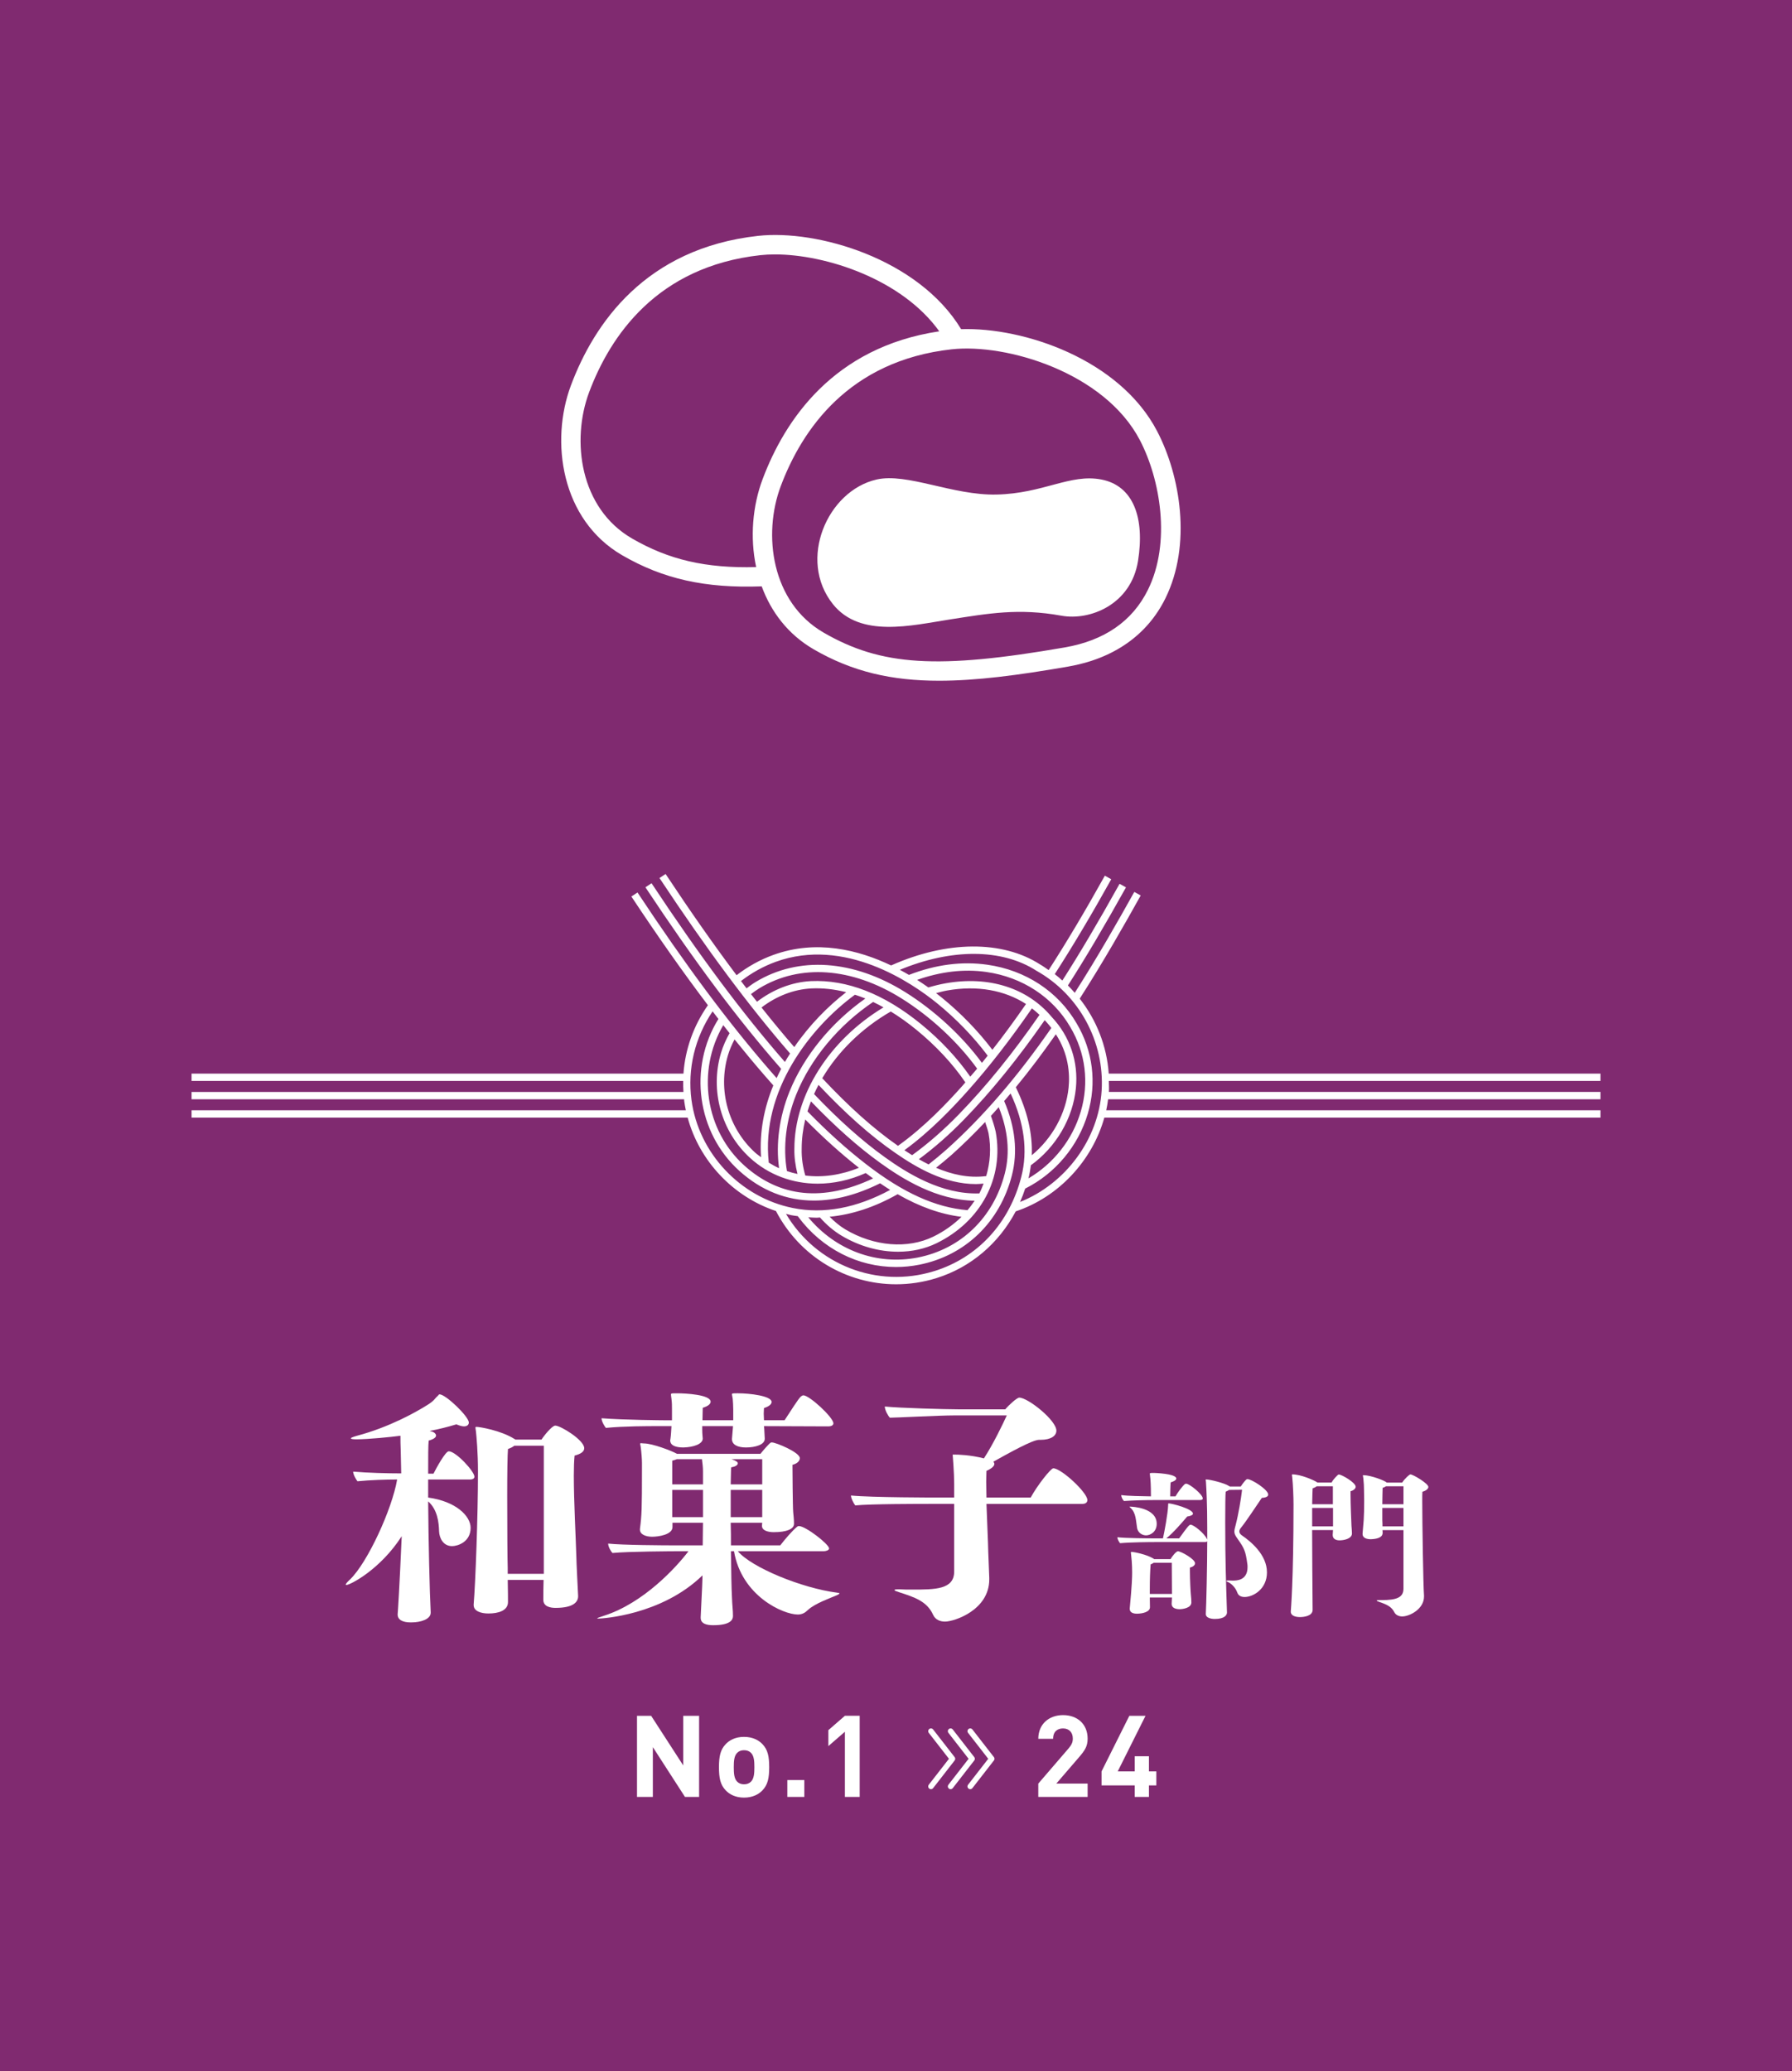
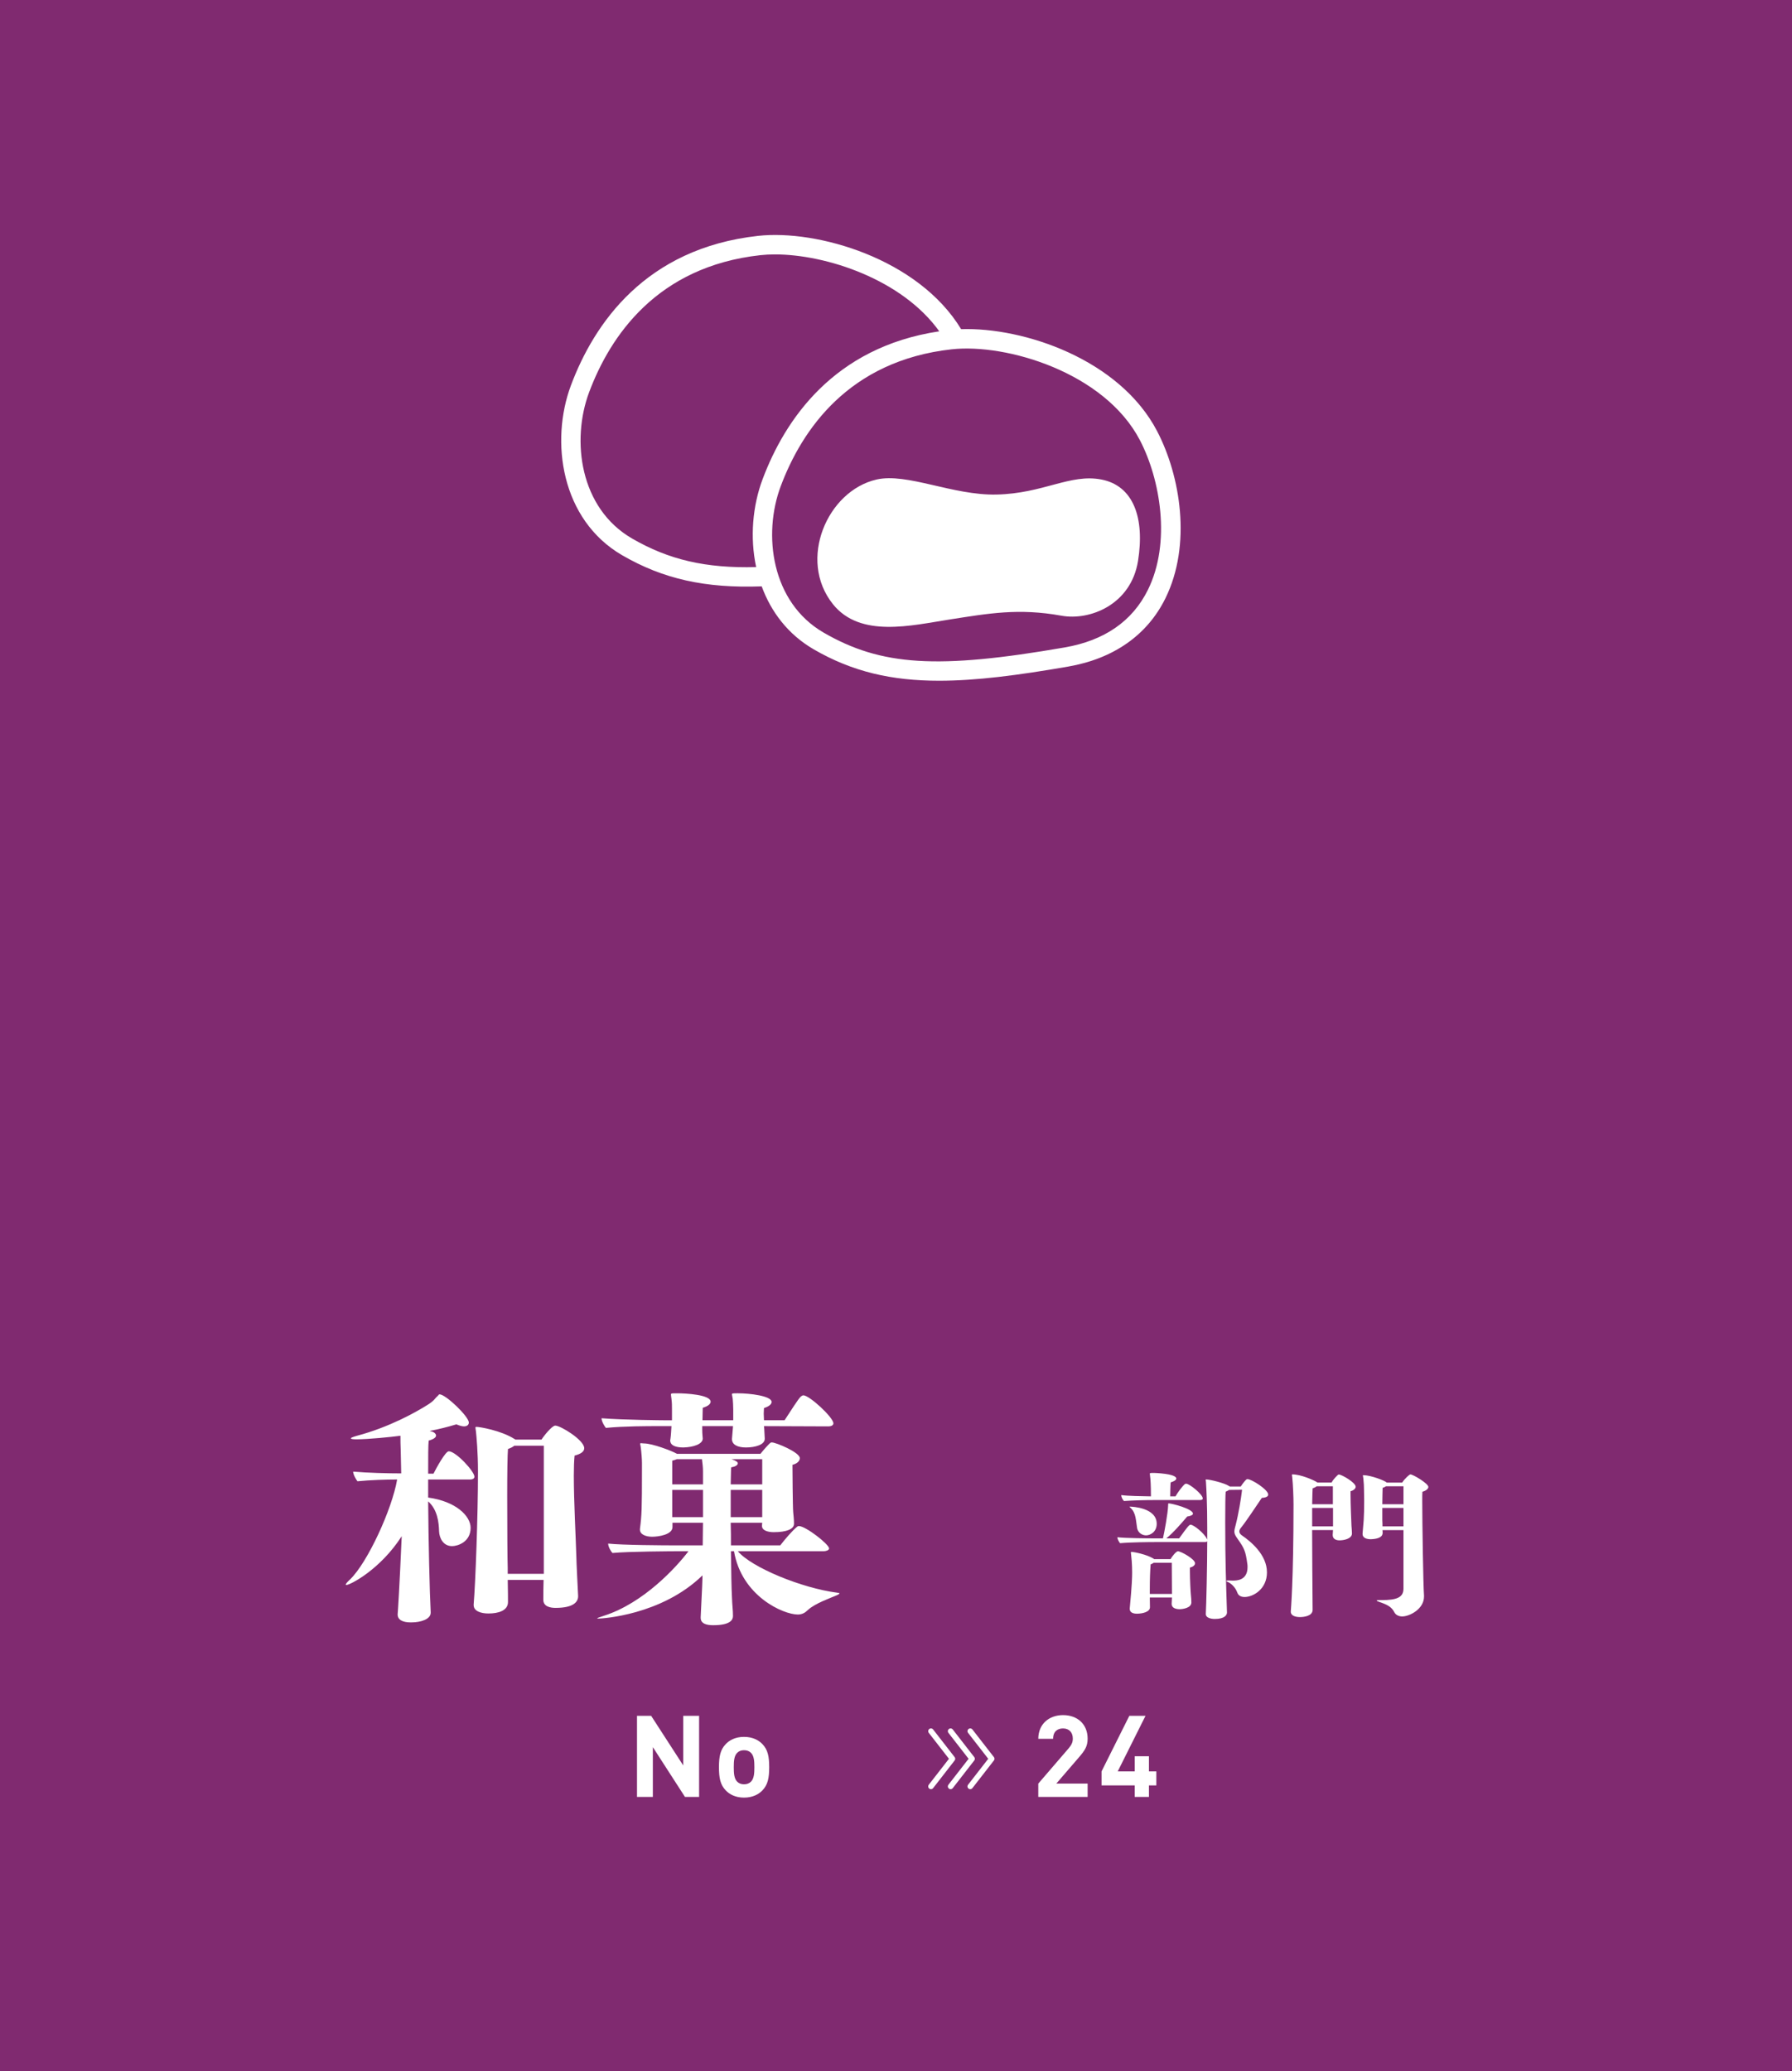
<svg xmlns="http://www.w3.org/2000/svg" id="_レイヤー_2" viewBox="0 0 133.919 154.772">
  <g id="_レイヤー_5">
    <rect width="133.919" height="154.772" style="fill:#802a70;" />
    <path d="m35.454,110.348c0,.189-.228.209-.342.209h-3.115v1.349c2.09.285,3.173,1.387,3.173,2.261,0,1.063-.969,1.368-1.387,1.368-.665,0-.95-.608-.97-1.103-.019-.665-.113-1.614-.816-2.241.019,2.868.114,6.877.19,8.282v.038c0,.494-.761.723-1.425.723h-.096c-.531,0-.949-.172-.949-.589v-.02c.019-.189.133-1.919.304-5.832-1.596,2.488-3.856,3.647-4.142,3.647-.038,0-.038-.019-.038-.038,0-.057.114-.189.323-.38,1.311-1.272,3.135-5.243,3.515-7.466-.855,0-1.995.038-2.964.133-.095-.114-.323-.494-.323-.722,1.083.095,2.603.133,3.591.133-.02-.646-.02-1.234-.038-1.767-.019-.399-.019-.684-.019-1.045-.703.095-2.432.266-3.287.266-.247,0-.418-.019-.418-.075,0-.038.133-.096.456-.19,2.432-.646,4.407-1.767,5.225-2.279.589-.361.569-.494.816-.703.076-.076.076-.114.133-.114.456,0,2.185,1.653,2.185,2.108,0,.171-.133.285-.36.285-.152,0-.342-.057-.57-.151-.627.189-1.292.36-1.994.493.076.02.151.058.209.058.151.057.266.171.266.285,0,.133-.152.266-.551.38-.038.322-.038,1.234-.038,2.469h.398c.209-.417.894-1.671,1.141-1.671.531,0,1.918,1.5,1.918,1.899Zm8.207-2.128c0,.229-.209.418-.722.551-.038.38-.057.894-.057,1.501,0,1.919.151,4.674.189,6.041,0,.361.114,2.546.133,2.944v.02c0,.398-.304.874-1.69.874-.418,0-.912-.114-.912-.608v-.019c0-.247,0-.836.02-1.463h-2.679c.019.741.019,1.539.019,1.634v.019c0,.646-.722.855-1.463.855-.551,0-1.102-.171-1.102-.627v-.058c.133-1.558.323-6.61.323-9.916,0-1.444-.114-2.66-.152-3.002-.019-.151-.038-.228-.038-.285,0-.037.02-.057.076-.057.229,0,1.843.266,2.85.912.02,0,.038.019.057.038h1.957c.133-.229.779-1.045,1.026-1.045.398,0,2.165,1.083,2.165,1.69Zm-3.021-.189h-2.203c-.114.095-.267.171-.476.247-.038.437-.057,1.899-.057,3.514,0,2.337.019,4.997.038,5.357v.456h2.697v-9.574Z" style="fill:#fff;" />
    <path d="m62.737,119.068c0,.019-.058.076-.19.133-.475.209-1.634.608-2.166,1.102-.209.209-.437.343-.76.343-1.083,0-4.198-1.368-4.768-4.73h-.229c.02,1.481.038,2.792.076,3.438.019.607.076.949.076,1.387v.019c0,.267-.171.685-1.482.685-.493,0-.931-.114-.931-.552v-.057c.114-2.223.133-2.83.133-3.115-3.059,2.982-7.522,3.229-7.788,3.229-.038,0-.076,0-.076-.02,0-.019.133-.075.494-.189,2.982-.95,5.433-3.647,6.325-4.825h-.513c-.76,0-3.989.019-5.167.133-.114-.114-.323-.456-.323-.703,1.064.114,4.085.133,5.243.133h1.824c0-.569.019-1.14.019-1.69h-2.279v.323c0,.569-1.045.722-1.52.722s-.912-.171-.912-.532v-.057c.133-1.007.152-1.444.152-4.445v-.476c0-.266-.038-.798-.096-1.216-.019-.113-.038-.171-.038-.209,0-.037.02-.057.058-.057.057,0,.113.02.228.02.627,0,2.071.551,2.47.778h6.231c.209-.266.646-.76.74-.816.038-.038.076-.038.114-.038.304,0,2.09.74,2.09,1.178,0,.209-.209.418-.551.494,0,.247.019,3.21.057,3.552.02.229.058.532.058.836v.02c0,.398-.552.627-1.521.627-.398,0-.874-.114-.874-.476l.02-.228h-2.355c.019.551.019,1.121.019,1.69h3.686c.285-.38.912-1.12,1.254-1.387.038-.038.076-.057.133-.057.513,0,2.261,1.367,2.261,1.672,0,.151-.266.209-.398.209h-6.422c1.026,1.216,4.769,2.754,7.409,3.097.114.019.19.019.19.057Zm-.456-12.709c0,.189-.247.228-.38.228l-4.807-.019c0,.076.019.133.019.189.02.323.038.665.038.741v.019c0,.438-.702.646-1.405.646-.627,0-1.045-.209-1.045-.627v-.02c.019-.342.057-.551.076-.911v-.038h-2.299v.247c0,.36.038.607.038.684,0,.418-.703.646-1.444.665-.551,0-.987-.133-.987-.532,0-.038.019-.076.019-.114.038-.246.058-.664.076-.949h-1.007c-.76,0-2.526,0-3.895.133-.095-.114-.323-.475-.323-.722,1.71.133,4.636.151,4.636.151h.627v-.798c0-.304,0-.513-.038-.798-.019-.171-.038-.266-.038-.322,0-.096.058-.096.361-.096h.133c.57,0,2.47.096,2.47.627,0,.152-.152.323-.589.456,0,.285-.02.627-.02.931h2.299v-.798c0-.342-.019-.513-.038-.798-.019-.171-.057-.266-.057-.342s.076-.076.361-.076h.113c.836,0,2.489.19,2.489.646,0,.151-.152.322-.57.456,0,.113-.019.266-.019.418,0,.151.019.322.019.493h1.539c.36-.531,1.045-1.652,1.234-1.785.058-.038.114-.076.171-.076.456,0,2.242,1.652,2.242,2.09Zm-9.746,3.59c0-.342-.038-.569-.076-.911h-1.88c-.076.038-.209.075-.343.113v1.768h2.299v-.97Zm-2.299,1.387v2.033h2.299v-2.033h-2.299Zm6.726-2.298h-2.299c.437.151.475.247.475.304,0,.114-.133.247-.493.304-.02.095-.02.57-.038,1.273h2.355v-1.881Zm0,2.298h-2.355v2.033h2.355v-2.033Z" style="fill:#fff;" />
-     <path d="m81.262,112.096c0,.228-.229.284-.361.284h-7.181c.038.855.076,1.843.114,2.907.019.931.075,1.843.095,2.621v.114c0,2.299-2.622,3.153-3.306,3.153-.361,0-.722-.133-.893-.513-.456-1.007-1.387-1.311-2.564-1.69-.229-.076-.323-.114-.323-.152s.095-.057.266-.057h.133c.267.019.589.019.912.019,1.729,0,3.153,0,3.153-1.349v-5.054h-1.747c-.779,0-4.56,0-5.643.114-.114-.133-.323-.532-.323-.741,1.501.152,6.364.152,6.364.152h1.349v-1.025c0-.817-.113-2.185-.113-2.185h.113c.285,0,1.178.019,2.223.284.703-1.083,1.387-2.508,1.71-3.21h-3.951c-1.083,0-4.331.171-4.787.171-.133-.133-.38-.57-.38-.836,1.102.114,4.597.209,5.452.209h3.552c.247-.304.874-.874,1.045-.874.646,0,2.774,1.69,2.774,2.47,0,.38-.399.684-1.179.684h-.113c-.494,0-2.223.969-3.42,1.634.038.038.076.095.076.171,0,.133-.152.323-.589.514,0,.208-.02.475-.02.816s.02.722.02,1.178h3.306c.494-.912,1.501-2.185,1.69-2.185.589,0,2.546,1.805,2.546,2.375Z" style="fill:#fff;" />
    <path d="m94.682,117.49c0,1.284-1.056,1.847-1.667,1.847-.264,0-.468-.096-.552-.336-.156-.444-.54-.731-.72-.792-.06-.012-.084-.048-.084-.072s.024-.036.097-.036h.035c.097,0,.216.012.324.012.3,0,1.115-.012,1.115-1.008,0-.072,0-.144-.012-.216-.132-.971-.216-1.175-.72-1.883-.18-.252-.252-.384-.252-.552,0-.132.036-.276.096-.492.204-.78.408-1.991.48-2.639l-.972.012c-.048.036-.132.084-.252.132-.024.18-.036,1.091-.036,2.291,0,2.854.06,4.485.132,6.728v.012c0,.156-.132.479-.911.479-.336,0-.672-.108-.672-.36v-.012c.036-.588.108-3.622.108-5.445-.024.072-.145.072-.217.072h-3.598c-.479,0-1.955.012-2.698.084-.072-.072-.204-.3-.204-.444.672.072,2.219.084,2.807.084h.6c.107-.456.372-1.907.384-2.435,0-.18.012-.18.036-.18.239,0,1.822.408,1.822.768,0,.084-.119.168-.432.216-.312.372-1.043,1.224-1.559,1.631h.959c.588-.815.744-1.02.852-1.02.24,0,1.02.636,1.212,1.043.023.024.036.06.036.084v-.936c0-1.727-.061-2.831-.097-3.406-.012-.072-.023-.12-.023-.144,0-.012.012-.024.036-.024.287,0,1.391.276,1.69.48.036.012.061.036.072.048h.827c.145-.228.336-.456.408-.516.023-.024.06-.036.096-.036.312,0,1.547.792,1.547,1.151,0,.132-.132.228-.479.252-.456.66-1.104,1.667-1.547,2.219-.084.096-.132.192-.132.288,0,.108.06.204.216.312.611.42,1.847,1.416,1.847,2.734Zm-4.797-5.517c0,.108-.145.12-.229.12h-3.406c-.611,0-1.631.024-2.254.072-.072-.06-.204-.276-.204-.444.527.072,1.535.084,2.219.096,0-.936-.036-1.295-.061-1.487-.012-.108-.023-.168-.023-.204,0-.048.023-.06.275-.06h.048s1.655.048,1.655.42c0,.084-.107.192-.42.288-.023.216-.035.852-.035,1.043h.396c.155-.276.504-.755.707-.923.024-.012.061-.024.084-.024.265,0,1.248.804,1.248,1.104Zm-3.442,1.895c0,.624-.504.863-.792.863-.312,0-.6-.204-.671-.528-.097-.552-.072-1.163-.504-1.535-.048-.036-.061-.06-.061-.072s0-.012.013-.012c.18,0,2.015.072,2.015,1.284Zm2.866,2.95c0,.144-.156.264-.384.324v.276c0,.612.048,1.547.072,1.763.023.18.036.408.036.563,0,.432-.696.504-.876.504-.275,0-.6-.084-.6-.396.012-.132.012-.288.024-.479h-1.655c.012.419.012.636.012.719v.012c0,.36-.588.48-.972.48-.3,0-.539-.096-.539-.36v-.036c.168-1.739.18-2.387.18-2.687,0-.048,0-.696-.072-1.271-.012-.108-.023-.18-.023-.216,0-.036.012-.048.06-.048.144,0,1.115.18,1.631.504.024.012.036.024.048.036h1.224c.108-.192.42-.587.552-.587.228,0,1.283.587,1.283.899Zm-1.739-.036h-1.354c-.049.036-.133.084-.229.12-.036.479-.06,1.091-.06,1.847v.359h1.655c0-.527-.013-1.751-.013-2.327Z" style="fill:#fff;" />
    <path d="m98.456,110.786h1.055c.145-.276.433-.54.492-.588.024-.012.036-.012.06-.012.204,0,1.248.6,1.248.912,0,.144-.156.276-.384.335v.252c0,.708.06,2.027.071,2.327.013.192.036.432.036.576,0,.42-.659.516-.923.516s-.517-.096-.517-.408c.013-.096.013-.216.024-.36h-1.56c0,1.955.024,4.126.024,4.342,0,.468.012,1.523.012,1.607v.012c0,.468-.659.54-.947.54-.348,0-.684-.108-.684-.396v-.036c0-.036.204-2.207.204-7.976,0-.516-.036-1.487-.096-2.039-.013-.096-.024-.156-.024-.18s.012-.036.036-.036c.611,0,1.559.408,1.823.576.012.012.035.024.048.036Zm-.36.432c-.012.144-.023.588-.036,1.188h1.548v-1.343h-1.212c-.071.06-.168.108-.3.156Zm-.036,2.843h1.56v-1.379h-1.56v1.379Zm5.254.275c.012.096.012.156.012.192v.024c0,.36-.479.456-.888.468-.323,0-.611-.108-.611-.384v-.036l.084-1.007c.023-.3.036-.912.036-1.451,0-.312-.013-.6-.013-.78,0-.252-.012-.563-.048-.875-.012-.12-.036-.192-.036-.228,0-.024.013-.024.048-.024.528,0,1.584.396,1.739.552h1.151c.18-.288.54-.612.612-.612.203,0,1.343.684,1.343.936,0,.144-.18.288-.443.36-.013.096-.013.336-.013.672,0,1.607.072,6.32.132,7.088v.072c0,.936-1.079,1.487-1.631,1.487-.252,0-.479-.108-.588-.312-.191-.408-.575-.587-1.079-.755-.144-.048-.239-.096-.239-.12,0-.024.048-.036.167-.036h.229c1.056,0,1.606-.18,1.606-.852v-4.378h-1.57Zm1.57-1.931v-1.343h-1.307c-.061.048-.145.084-.252.12-.012.18-.012.695-.024,1.223h1.583Zm-1.583.276v.923c.013.18.013.336.013.456h1.57v-1.379h-1.583Z" style="fill:#fff;" />
    <path d="m51.189,134.276l-2.401-3.721v3.721h-1.184v-6.062h1.056l2.401,3.712v-3.712h1.184v6.062h-1.056Z" style="fill:#fff;" />
    <path d="m56.981,133.783c-.272.29-.724.545-1.379.545s-1.099-.255-1.371-.545c-.4-.417-.502-.92-.502-1.729,0-.8.103-1.303.502-1.72.272-.289.715-.545,1.371-.545s1.106.256,1.379.545c.4.417.502.92.502,1.72,0,.809-.102,1.311-.502,1.729Zm-.86-2.801c-.127-.128-.298-.196-.519-.196s-.383.068-.511.196c-.229.229-.255.613-.255,1.073s.026.852.255,1.081c.128.128.29.196.511.196s.392-.068.519-.196c.23-.229.255-.622.255-1.081s-.025-.843-.255-1.073Z" style="fill:#fff;" />
-     <path d="m58.839,134.276v-1.26h1.269v1.26h-1.269Z" style="fill:#fff;" />
-     <path d="m63.14,134.276v-4.87l-1.235,1.073v-1.192l1.235-1.073h1.106v6.062h-1.106Z" style="fill:#fff;" />
    <path d="m77.593,134.276v-.996l2.265-2.631c.222-.264.315-.452.315-.732,0-.451-.264-.758-.732-.758-.366,0-.741.188-.741.775h-1.107c0-1.107.809-1.771,1.848-1.771,1.073,0,1.839.672,1.839,1.762,0,.588-.23.903-.647,1.388l-1.694,1.967h2.341v.996h-3.687Z" style="fill:#fff;" />
    <path d="m85.862,133.417v.86h-1.064v-.86h-2.478v-1.047l2.077-4.155h1.209l-2.077,4.155h1.269v-1.132h1.064v1.132h.553v1.047h-.553Z" style="fill:#fff;" />
    <polyline points="69.572 129.363 71.178 131.427 69.572 133.491" style="fill:none; stroke:#fff; stroke-linecap:round; stroke-linejoin:round; stroke-width:.412px;" />
    <polyline points="71.04 129.363 72.645 131.427 71.04 133.491" style="fill:none; stroke:#fff; stroke-linecap:round; stroke-linejoin:round; stroke-width:.412px;" />
    <polyline points="72.508 129.363 74.113 131.427 72.508 133.491" style="fill:none; stroke:#fff; stroke-linecap:round; stroke-linejoin:round; stroke-width:.412px;" />
    <path d="m46.502,41.494c3.053,1.769,6.196,2.476,10.421,2.322.696,1.897,1.959,3.59,3.894,4.71,2.89,1.675,5.827,2.343,9.365,2.343,2.76,0,5.886-.406,9.641-1.058,3.397-.59,5.91-2.35,7.266-5.092,1.984-4.012,1.123-9.166-.612-12.494-2.805-5.384-9.985-7.783-14.65-7.628-3.209-5.29-10.788-7.455-15.164-6.973-8.453.931-12.275,6.586-13.993,11.166-1.565,4.175-.754,10.046,3.832,12.704Zm24.634-15.393c4.06-.445,11.404,1.716,14.053,6.796,1.514,2.905,2.346,7.642.597,11.178-1.157,2.342-3.249,3.79-6.213,4.304-9.501,1.648-13.713,1.389-18.028-1.11-3.896-2.258-4.556-7.32-3.2-10.937,1.574-4.198,5.071-9.382,12.791-10.232Zm-27.106,3.199c1.574-4.198,5.072-9.381,12.792-10.232.342-.037.707-.057,1.092-.057,3.808,0,9.494,1.854,12.279,5.747-7.907,1.185-11.545,6.628-13.208,11.064-.741,1.978-.95,4.336-.476,6.554-3.773.098-6.527-.545-9.279-2.139-3.896-2.258-4.557-7.32-3.2-10.938Z" style="fill:#fff;" />
    <path d="m62.247,45.149c2.039,2.544,5.854,1.59,8.735,1.141s5.144-.86,8.342-.281c2.126.385,5.2-.823,5.723-4.096.512-3.203-.337-5.611-2.731-6.079-2.342-.457-4.339,1.047-7.855,1.122-3.273.07-6.677-1.646-8.959-1.122-3.674.843-5.912,5.999-3.255,9.314Z" style="fill:#fff;" />
-     <path d="m80.688,74.626c1.768-2.753,3.363-5.563,4.558-7.711l-.478-.266c-1.171,2.104-2.727,4.845-4.451,7.54-.166-.188-.331-.375-.511-.55,1.338-2.087,2.719-4.418,4.34-7.33l-.478-.266c-1.597,2.868-2.959,5.169-4.277,7.228-.187-.163-.368-.331-.567-.48,1.361-2.115,2.743-4.433,4.221-7.089l-.478-.266c-1.472,2.644-2.847,4.951-4.2,7.054-.211-.14-.411-.293-.634-.417-2.814-1.819-6.973-1.79-11.14.071-2.44-1.167-5.585-1.956-8.812-.783-.987.358-1.904.871-2.736,1.513-1.688-2.25-3.434-4.738-5.305-7.565l-.456.303c3.549,5.36,6.654,9.53,9.761,13.111-.133.208-.264.418-.388.633-3.179-3.646-6.353-7.897-9.967-13.356l-.456.303c3.677,5.554,6.904,9.869,10.144,13.568-.119.226-.231.456-.339.689-.157-.178-.315-.356-.471-.536-3.168-3.65-6.323-7.888-9.928-13.334l-.456.303c2.02,3.051,3.898,5.715,5.719,8.121-1.074,1.531-1.698,3.291-1.828,5.111H14.316v.547h36.741c-.005.274,0,.549.018.824H14.316v.547h36.806c.005.045.005.09.011.136.031.232.073.461.121.688H14.316v.547h37.074c.877,3.245,3.399,5.915,6.598,6.98,1.791,3.435,5.285,5.475,8.98,5.475.999,0,2.012-.149,3.01-.46,2.568-.798,4.663-2.594,5.929-4.988,3.212-1.07,5.725-3.802,6.622-7.007h37.074v-.547h-36.933c.059-.272.104-.547.14-.824h36.793v-.547h-36.738c.002-.026.006-.051.008-.077.015-.251-.005-.498-.009-.747h36.739v-.547h-36.746c-.142-2.058-.917-4.007-2.169-5.599Zm-22.72-2.752c5.146-1.868,10.151,1.543,12.063,3.097,1.435,1.166,2.735,2.518,3.78,3.916-.143.179-.286.361-.43.536-1.473-2.003-3.538-3.915-5.721-5.279-3.9-2.436-7.982-2.713-11.202-.757-.233.141-.451.305-.669.467-.137-.179-.276-.363-.414-.545.789-.608,1.657-1.094,2.593-1.435Zm-1.917,14.65c1.392,1.271,3.175,1.927,5.052,1.927,1.185,0,2.409-.262,3.594-.795.184.138.367.273.548.403-3.71,1.749-6.949,1.439-9.623-.964-2.929-2.634-3.57-7.08-1.571-10.489.157.2.314.402.47.598-.269.478-.49.974-.642,1.485-.832,2.795.02,5.87,2.172,7.835Zm7.839-12.192c.259.084.519.175.78.282-2.542,1.789-4.599,4.299-5.672,6.962-.762,1.893-1.028,3.904-.776,5.719-.266-.119-.52-.263-.77-.416-.595-5.339,3.067-10.073,6.438-12.547Zm10.273,4.116c-1.057-1.393-2.354-2.739-3.786-3.902-.128-.104-.27-.216-.423-.334.279-.071.558-.15.834-.198,2.231-.395,4.284-.025,5.887,1.011-.847,1.227-1.681,2.362-2.513,3.422Zm2.953-3.096c.197.152.387.311.568.485-1.994,2.88-3.977,5.328-6.056,7.466-1.123,1.154-2.287,2.166-3.464,3.019-.198-.123-.39-.245-.577-.37,1.96-1.428,3.638-3.208,4.745-4.449,1.601-1.795,3.168-3.813,4.784-6.151Zm-3.494,8.492c.093.282.191.566.253.839.203,1.106.124,2.189-.174,3.201-1.326.172-2.591-.128-3.748-.621.38-.304.763-.614,1.151-.956.853-.764,1.69-1.588,2.518-2.463Zm-.694,4.638c.19,0,.384-.021.577-.038-.097.248-.191.498-.318.734-2.816.098-5.379-1.497-7.066-2.708-1.706-1.227-3.437-2.774-5.286-4.715.103-.23.215-.458.334-.684,2.035,2.157,3.865,3.786,5.725,5.074,1.606,1.113,3.697,2.336,6.033,2.336Zm-14.117-.97c-.313-1.796-.074-3.823.694-5.73,1.072-2.661,3.163-5.171,5.744-6.909.258.123.517.259.777.403-4.059,2.449-6.662,6.552-6.661,10.565-.016.623.076,1.255.232,1.885-.267-.057-.528-.127-.785-.214Zm8.297-1.888c-1.831-1.281-3.639-2.896-5.66-5.052,1.162-1.968,2.93-3.724,5.122-4.986.632.388,1.265.837,1.9,1.355,1.476,1.203,2.738,2.564,3.673,3.942-.073.084-.146.174-.22.256-1.12,1.255-2.829,3.072-4.815,4.485Zm-6.927,2.219c-.19-.666-.287-1.334-.27-1.996,0-.731.092-1.465.266-2.192,1.363,1.379,2.682,2.567,4.01,3.608-1.336.546-2.71.743-4.006.579Zm12.329-7.387c-.956-1.38-2.219-2.738-3.694-3.94-2.767-2.255-5.53-3.322-8.211-3.201-1.422.07-2.839.625-4.034,1.542-.15-.191-.299-.376-.449-.571.202-.151.404-.302.621-.434,3.036-1.844,6.91-1.569,10.627.755,2.168,1.354,4.216,3.261,5.654,5.25-.171.205-.343.399-.515.599Zm-7.759,6.559c-1.458-1.124-2.902-2.425-4.406-3.964.077-.251.163-.502.259-.75,1.81,1.884,3.516,3.403,5.198,4.612,1.679,1.207,4.196,2.767,7.032,2.813-.162.245-.337.48-.531.707-2.385-.202-4.788-1.286-7.552-3.417Zm7.105,3.914c-.592.577-1.291,1.08-2.096,1.475-1.926.945-4.45.737-6.588-.537-.424-.253-.81-.581-1.174-.944,1.659-.159,3.358-.708,5.084-1.685,1.656.947,3.22,1.499,4.774,1.691Zm-10.578.048c.48.545,1.021,1.005,1.613,1.36,1.333.795,2.81,1.2,4.224,1.2,1.021,0,2.009-.212,2.885-.641,3.309-1.622,5.041-4.886,4.41-8.324-.09-.394-.215-.792-.357-1.186.196-.213.39-.433.585-.652.695,1.737.852,3.405.452,4.96-.846,3.292-3.277,5.639-6.502,6.276-3.066.605-6.154-.552-8.186-3.007.212.014.424.032.638.032.078,0,.158-.016.237-.018Zm9.462-5.08c-.452.398-.902.771-1.343,1.116-.249-.123-.492-.253-.728-.389,1.139-.843,2.265-1.827,3.35-2.942,2.079-2.138,4.06-4.582,6.051-7.447.037.042.081.078.117.121.142.151.26.305.381.459-2.557,3.681-5.119,6.654-7.828,9.081Zm8.165-8.611c.94,1.447,1.06,2.926.952,3.993-.195,1.934-1.215,3.779-2.751,5.048.064-1.626-.336-3.328-1.194-5.081,1.005-1.221,2-2.538,2.993-3.959Zm-1.866,9.79c1.879-1.358,3.135-3.496,3.362-5.742.201-1.993-.444-3.894-1.805-5.34-1.808-2.165-4.689-3.084-7.903-2.52-.435.076-.877.186-1.316.314-.257-.183-.539-.373-.841-.565,1.756-.617,3.495-.832,5.174-.591,2.692.383,4.979,1.884,6.277,4.121,1.14,1.92,1.416,4.164.778,6.318-.622,2.1-2.034,3.882-3.907,4.985.082-.323.138-.65.181-.98Zm-20.13-11.79c1.106-.848,2.414-1.36,3.723-1.424.858-.043,1.727.058,2.605.28-1.363,1.054-2.746,2.453-3.879,4.104-.813-.941-1.627-1.925-2.449-2.959Zm.883,5.822c-.685,1.661-1.046,3.473-.917,5.366-.153-.117-.312-.224-.456-.355-1.998-1.824-2.789-4.68-2.016-7.274.12-.402.292-.792.49-1.173.757.941,1.509,1.844,2.261,2.711.21.243.423.484.637.725Zm-6.116,1.097c-.312-2.331.253-4.669,1.577-6.63.145.19.291.381.435.568-2.262,3.652-1.605,8.503,1.569,11.357,1.639,1.474,3.52,2.214,5.572,2.214,1.559,0,3.219-.434,4.944-1.291.252.17.504.341.751.494-2.513,1.356-4.959,1.82-7.276,1.352-3.928-.789-7.041-4.105-7.571-8.064Zm18.139,12.781c-4.261,1.324-8.817-.47-11.077-4.277.133.033.265.07.401.098.159.032.32.048.48.072l.052.072c1.782,2.384,4.469,3.728,7.287,3.728.575,0,1.156-.056,1.736-.171,3.437-.68,6.026-3.175,6.926-6.676.45-1.749.252-3.617-.577-5.554.161-.185.32-.376.48-.566,1.022,2.187,1.298,4.279.802,6.22-.886,3.473-3.259,6.044-6.51,7.056Zm6.417-5.169c.143-.324.269-.656.382-.998,2.254-1.134,3.957-3.167,4.676-5.592.682-2.302.386-4.7-.831-6.751-1.381-2.381-3.812-3.979-6.671-4.385-1.906-.272-3.875-.012-5.861.76-.219-.128-.446-.255-.681-.38,3.849-1.599,7.627-1.598,10.206.068,3.181,1.778,5.095,5.29,4.876,8.945-.218,3.632-2.693,6.975-6.095,8.333Z" style="fill:#fff;" />
  </g>
</svg>